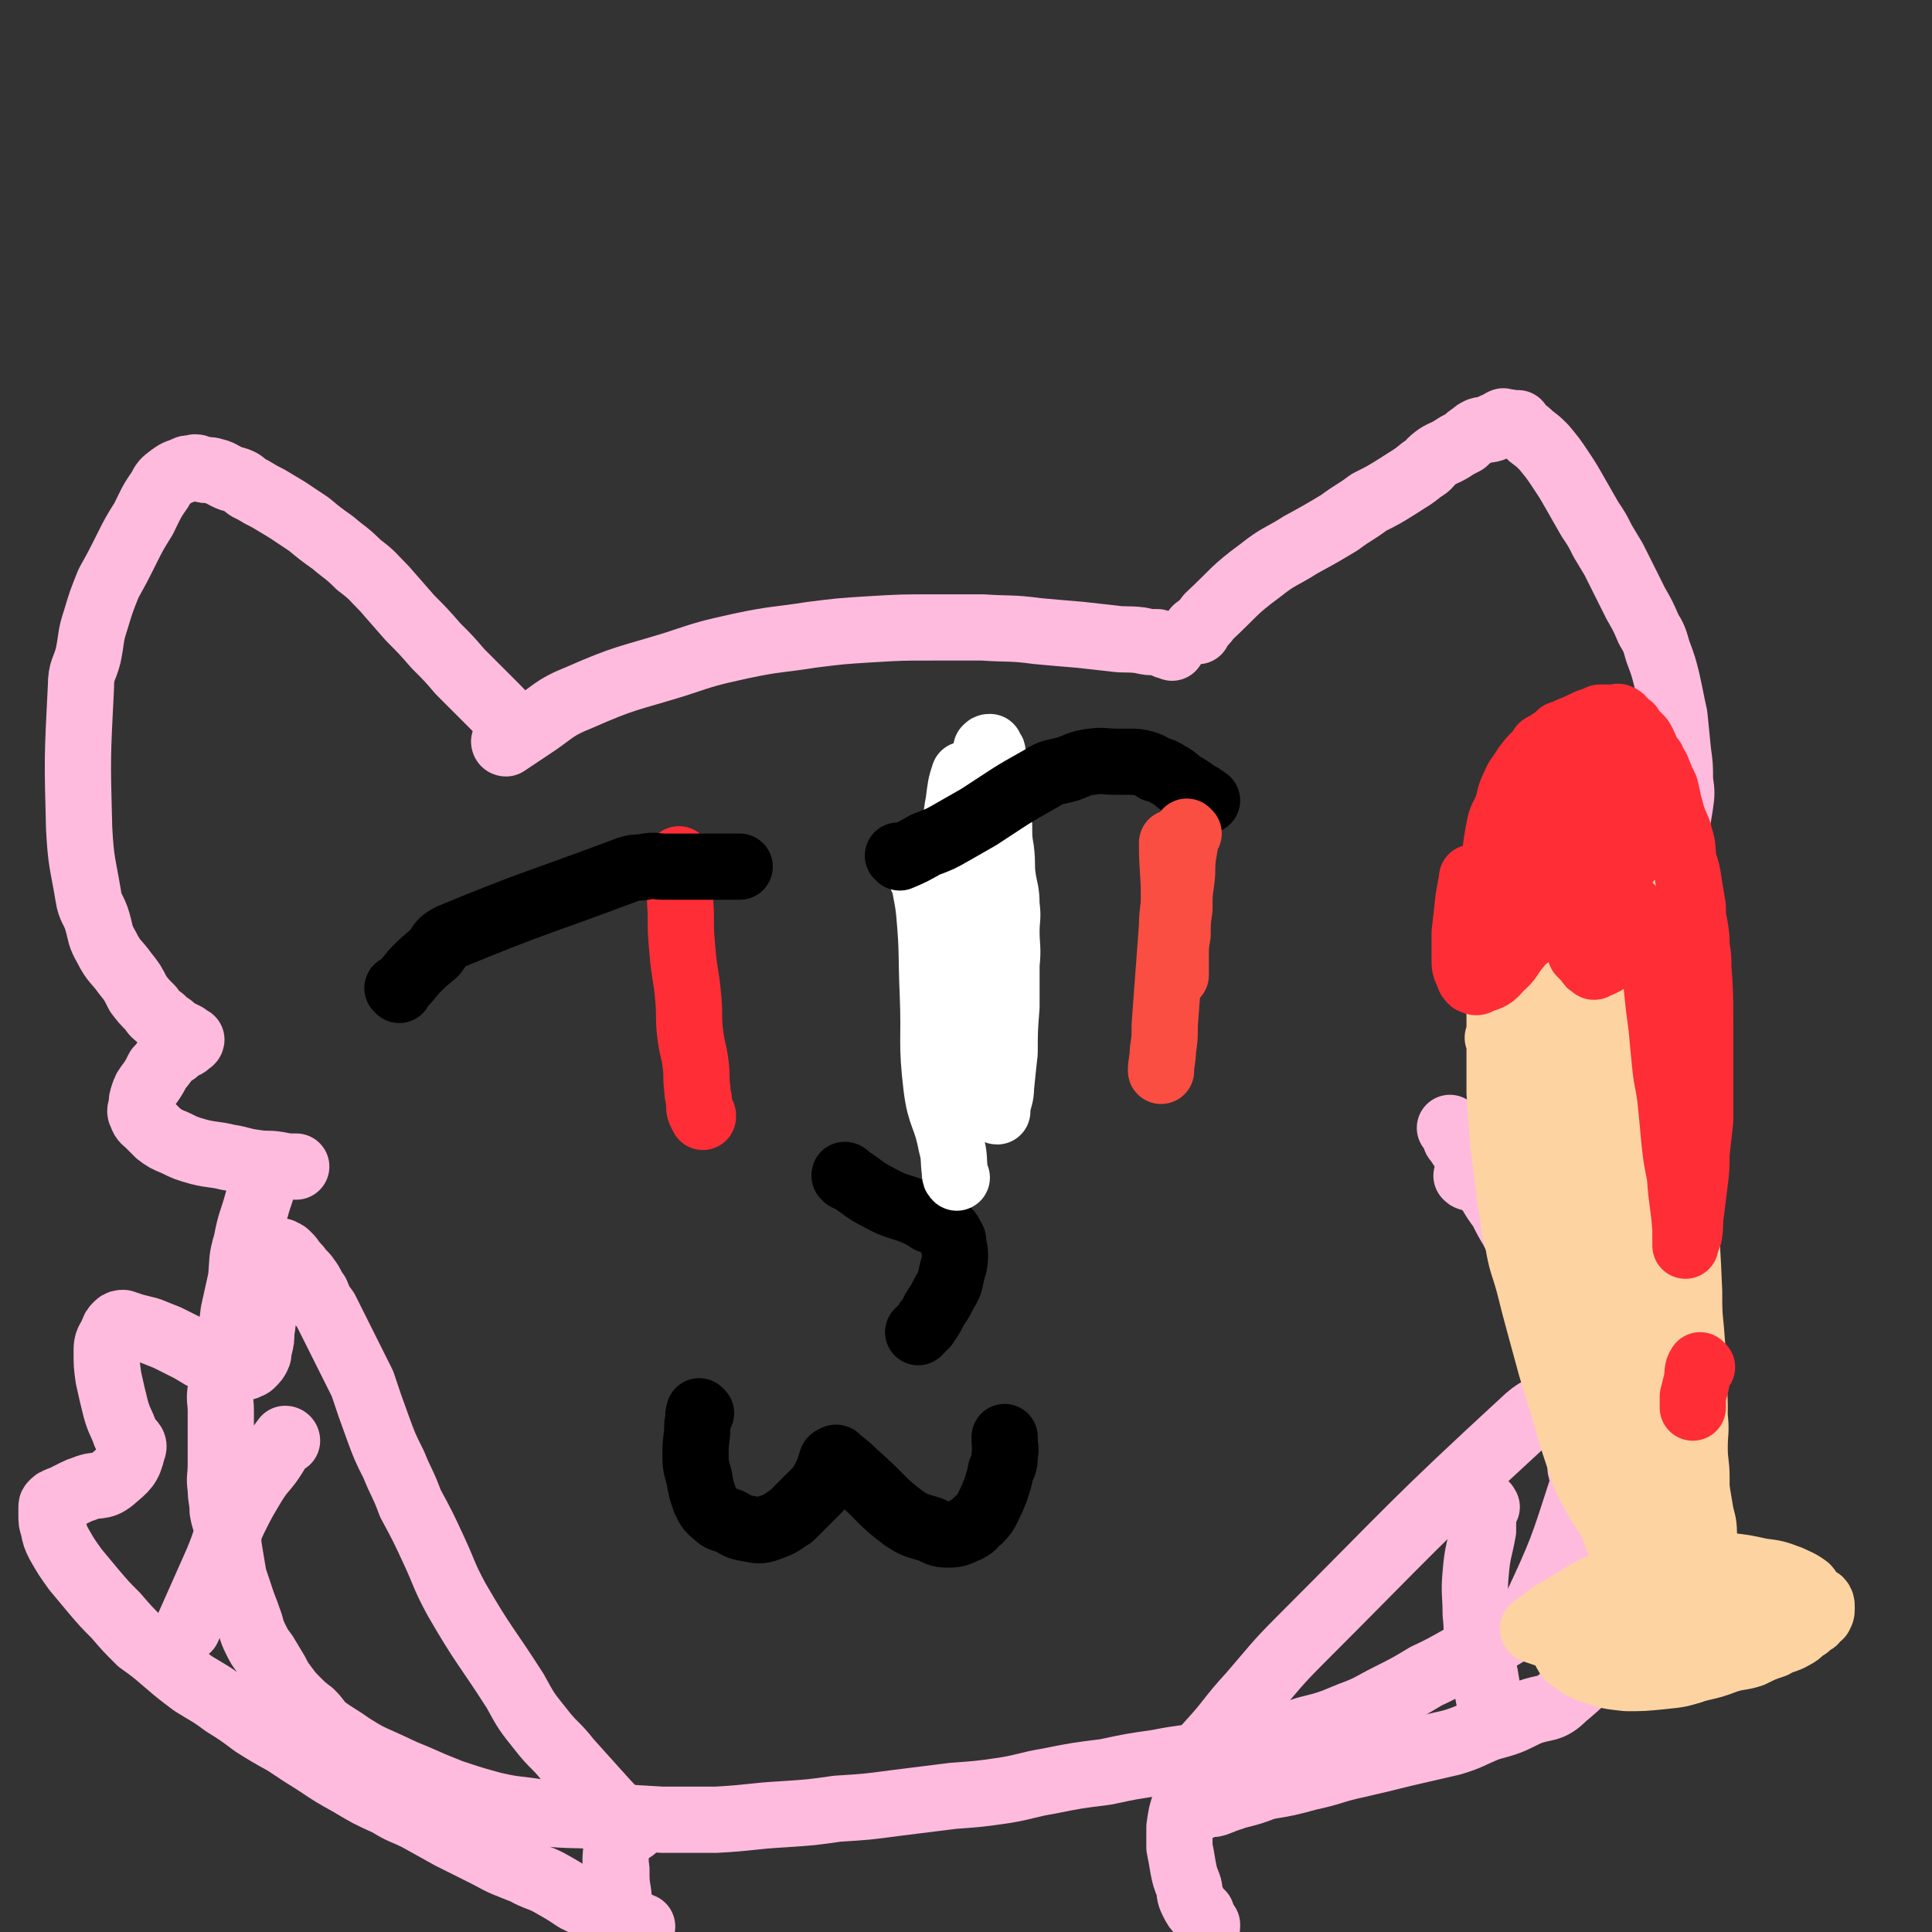
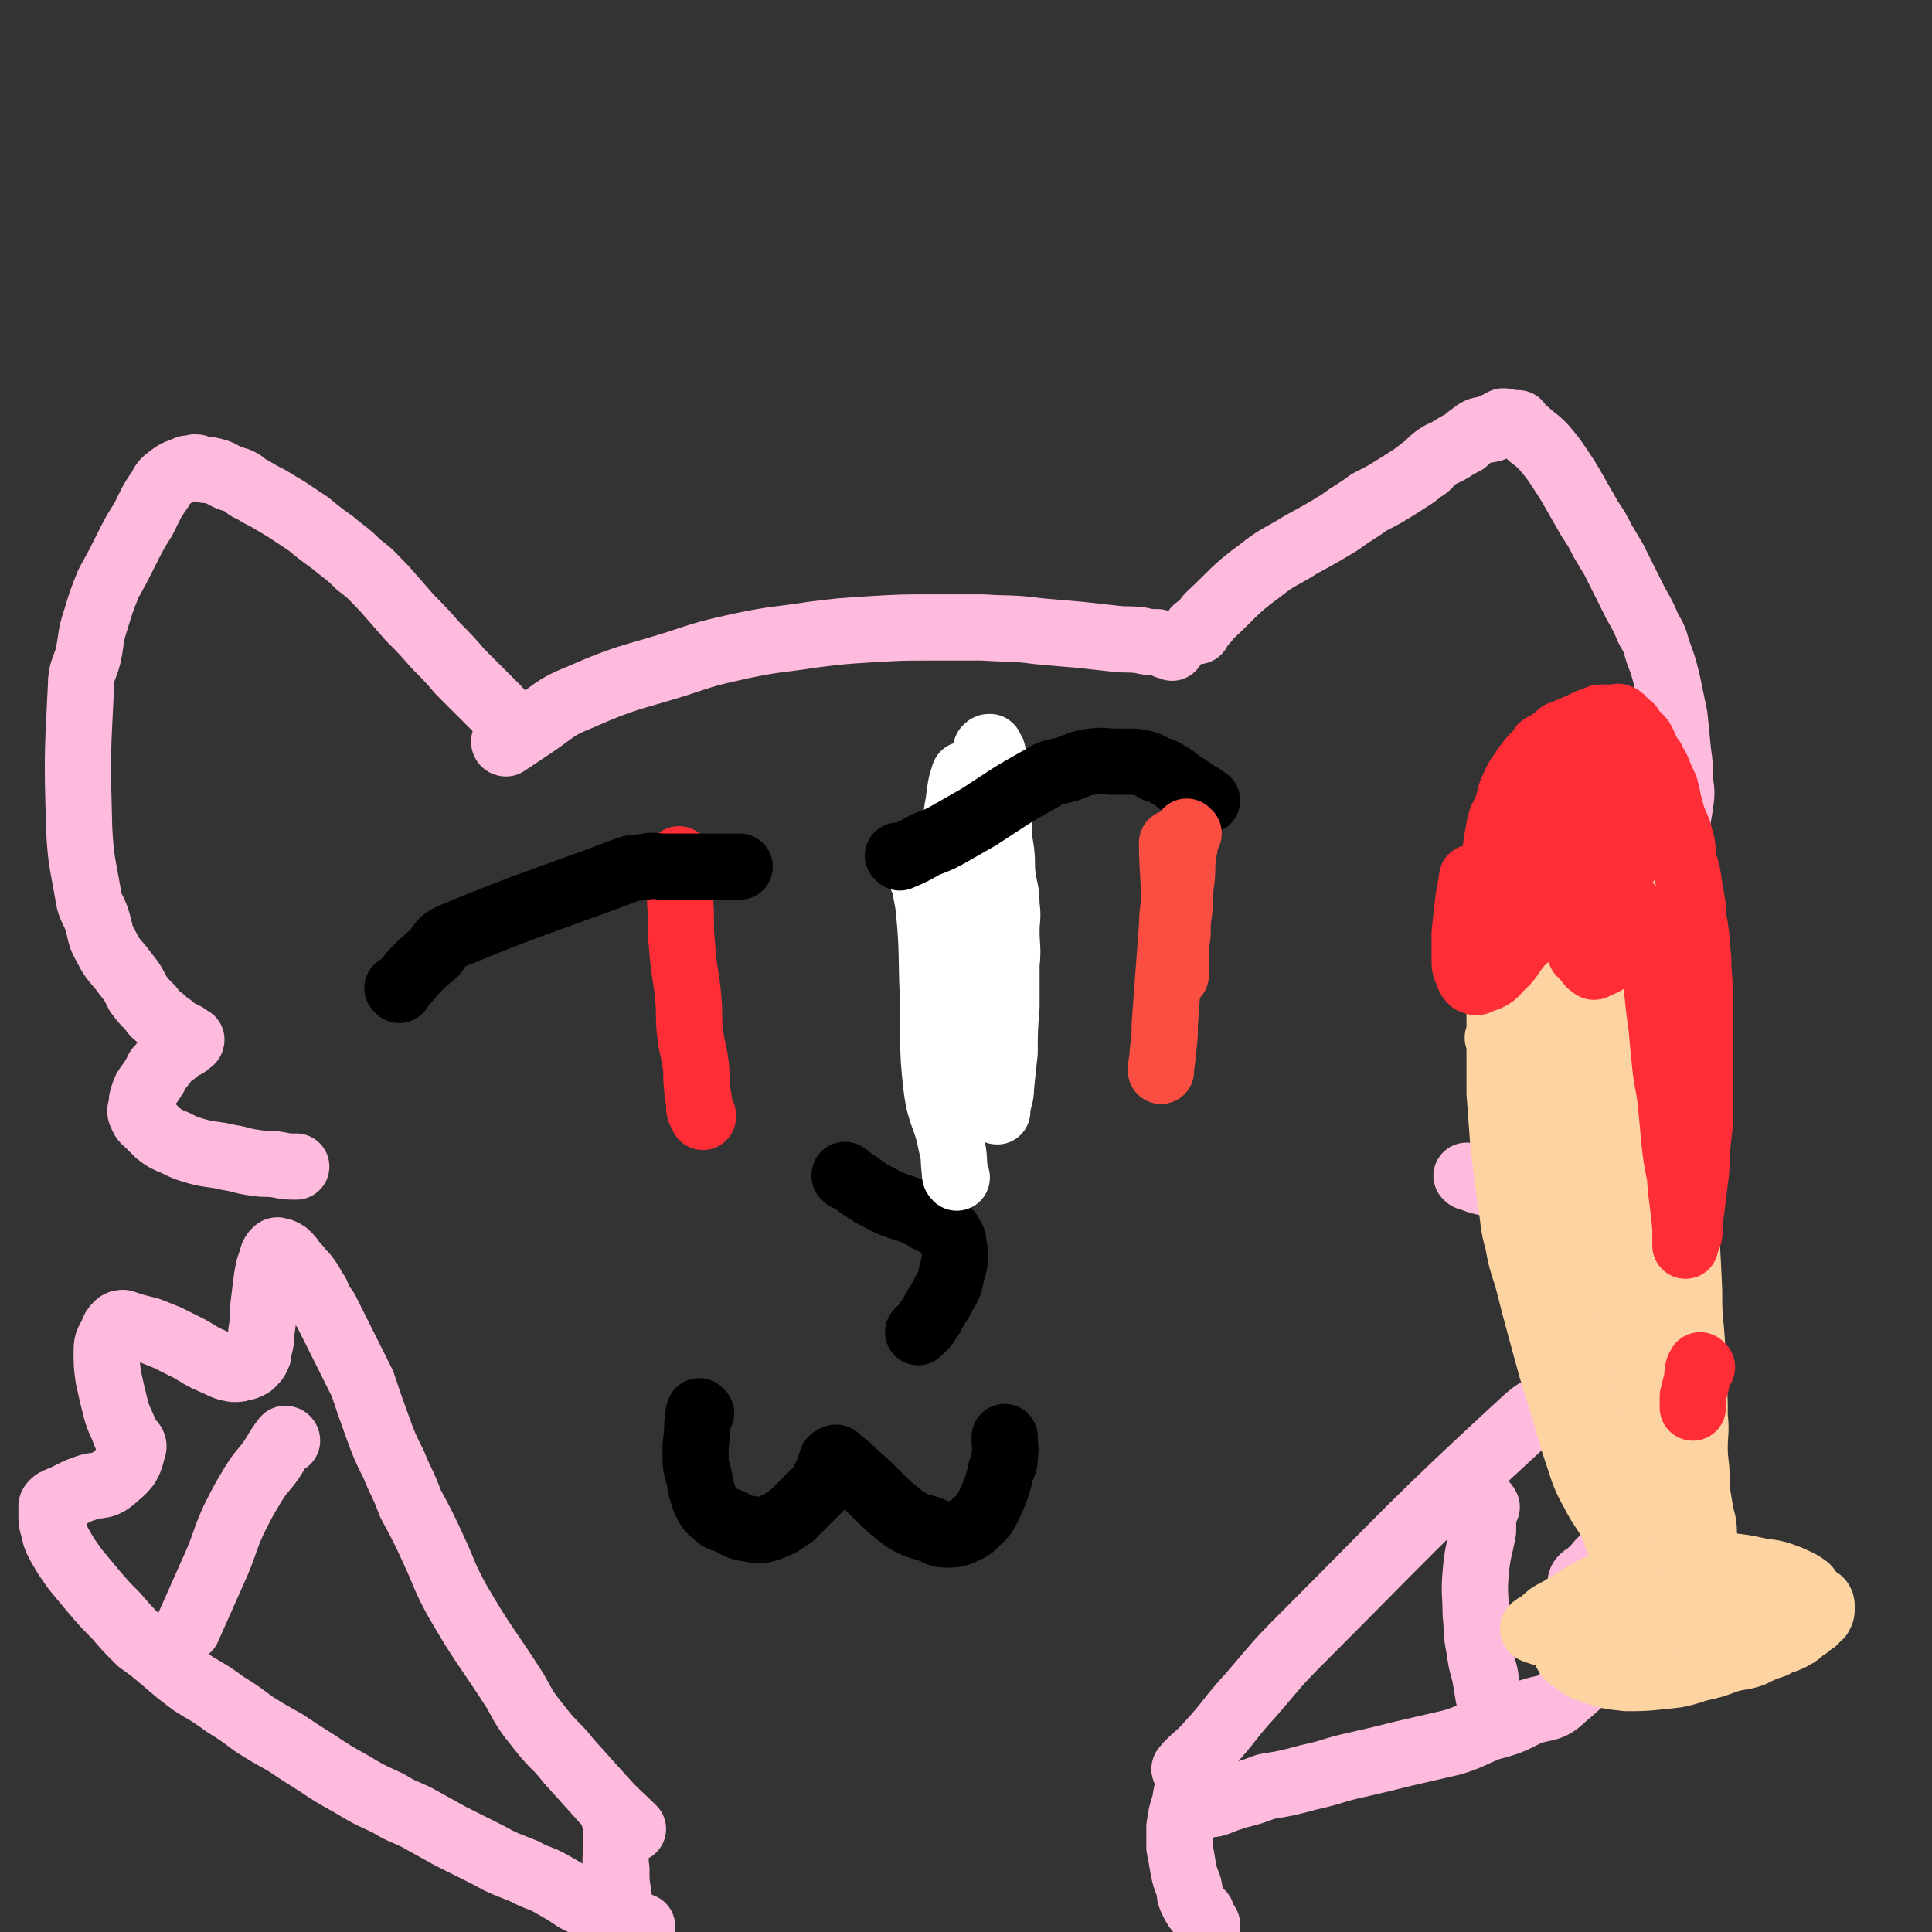
<svg xmlns="http://www.w3.org/2000/svg" viewBox="0 0 1050 1050" version="1.1">
  <rect x="0" y="0" width="1050" height="1050" fill="#333333" stroke="none" />
  <g fill="none" stroke="#FFBBDD" stroke-width="36" stroke-linecap="round" stroke-linejoin="round">
    <path d="M275,404c0,0 -1,0 -1,-1 0,0 0,1 1,1 6,-4 6,-4 12,-8 14,-9 13,-11 28,-17 25,-11 26,-10 52,-18 18,-6 18,-6 36,-10 19,-4 19,-3 38,-6 16,-2 16,-2 32,-3 17,-1 17,-1 34,-1 13,0 13,0 27,0 15,1 15,0 30,2 11,1 11,1 23,2 9,1 9,1 18,2 7,1 7,0 15,1 4,1 4,1 9,1 3,1 3,1 5,2 2,0 2,0 3,1 0,0 0,0 0,0 " />
    <path d="M281,397c0,0 -1,0 -1,-1 0,0 0,1 1,1 0,0 0,0 0,0 0,0 0,0 -1,-1 -7,-8 -7,-8 -15,-16 -7,-7 -7,-7 -15,-15 -6,-7 -6,-7 -13,-14 -7,-8 -7,-8 -14,-15 -7,-8 -7,-8 -14,-16 -7,-7 -6,-7 -14,-13 -7,-7 -7,-6 -14,-12 -7,-5 -7,-5 -13,-10 -6,-4 -6,-4 -12,-8 -5,-3 -5,-3 -10,-6 -4,-2 -4,-2 -9,-5 -3,-1 -3,-2 -6,-4 -4,-2 -4,-1 -8,-3 -4,-2 -3,-2 -7,-3 -3,-1 -3,0 -6,-1 -2,0 -2,-1 -4,-1 -3,1 -3,0 -5,1 -4,2 -4,1 -8,4 -4,3 -4,3 -6,7 -5,7 -5,8 -9,16 -5,8 -5,8 -9,16 -5,10 -5,10 -10,19 -4,10 -4,10 -7,20 -3,9 -2,9 -4,19 -2,8 -4,8 -4,17 -2,39 -2,39 -1,77 1,19 2,19 5,37 1,7 3,7 5,14 2,7 1,7 5,14 4,8 5,7 10,14 4,5 4,5 7,11 3,4 3,4 7,8 2,3 2,3 6,6 2,2 2,2 5,4 2,2 2,2 4,3 2,1 2,1 4,2 1,1 0,1 1,2 1,0 1,1 1,1 1,0 1,-1 1,-1 0,0 0,0 0,0 -1,1 -1,1 -2,2 -1,1 -1,1 -2,1 -2,1 -2,1 -4,3 -2,2 -3,1 -5,4 -2,2 -2,3 -5,6 -2,4 -2,4 -4,7 -3,4 -3,4 -4,7 -1,3 -1,3 -1,6 -1,3 -1,3 0,5 1,3 2,3 4,5 3,3 3,3 5,5 4,3 4,3 9,5 6,3 6,3 13,5 8,2 8,1 16,3 7,1 7,2 15,3 6,1 6,0 12,1 5,1 5,1 10,1 " />
    <path d="M651,343c0,-1 -1,-1 -1,-1 0,0 0,0 0,0 0,0 0,0 0,0 4,-3 4,-3 7,-7 14,-13 13,-14 28,-25 10,-8 11,-7 22,-14 11,-6 11,-6 21,-12 8,-6 8,-5 16,-11 8,-4 8,-4 16,-9 6,-4 7,-4 13,-9 4,-2 3,-3 7,-6 4,-3 4,-2 9,-5 3,-2 3,-2 7,-4 2,-2 2,-2 5,-4 1,-1 1,-1 3,-2 3,-1 4,0 7,-1 0,0 0,-1 0,-1 2,-1 2,-1 3,-1 1,-1 1,-1 3,-2 1,0 1,1 2,1 1,0 1,-1 2,0 2,0 2,0 4,0 1,1 1,2 2,3 3,2 3,2 5,4 4,3 4,3 7,6 5,6 5,6 9,12 4,6 4,6 8,13 4,7 4,7 8,14 4,6 4,6 7,12 3,5 3,5 6,10 3,6 3,6 6,12 3,6 3,6 6,12 4,7 4,7 7,14 3,5 3,5 5,12 3,8 3,8 5,16 2,9 2,10 4,19 1,10 1,10 2,20 1,7 1,7 1,15 1,7 1,7 0,14 -1,6 -1,6 -2,12 -2,6 -1,6 -3,12 -1,6 -1,6 -3,12 -4,11 -4,11 -9,22 -2,5 -2,5 -4,9 -2,5 -3,5 -5,9 -2,4 -1,4 -4,7 -8,12 -8,12 -16,23 -1,1 -1,1 -1,1 -1,1 -1,1 -2,1 0,1 0,0 -1,0 0,0 0,0 0,0 2,2 2,2 4,3 2,1 2,1 5,2 3,2 3,2 7,4 3,2 3,2 7,3 4,2 4,2 7,4 3,1 3,1 5,3 2,1 2,1 4,2 1,1 1,2 3,3 1,1 1,1 2,2 1,2 1,2 1,5 0,3 0,3 -1,6 0,4 0,5 -1,9 -1,5 -2,5 -4,11 -2,6 -2,6 -5,12 -2,5 -3,4 -6,8 -3,4 -3,4 -7,7 -2,2 -2,2 -4,4 -4,2 -4,2 -8,3 -7,2 -7,2 -14,4 -9,2 -9,2 -18,3 -9,0 -9,0 -18,0 -7,0 -7,0 -13,-1 -5,-1 -5,-1 -10,-3 -1,0 -1,0 -2,-1 " />
  </g>
  <g fill="none" stroke="#FE2D36" stroke-width="36" stroke-linecap="round" stroke-linejoin="round">
    <path d="M370,468c0,0 -1,-1 -1,-1 0,0 0,0 1,1 0,0 0,0 0,0 0,14 -1,14 0,28 0,11 0,11 1,22 1,12 2,12 3,24 1,10 0,10 1,19 1,9 2,9 3,17 1,7 0,7 1,14 0,4 1,4 1,9 0,2 0,2 1,4 0,0 0,0 1,1 0,1 0,1 0,1 " />
    <path d="M525,425c0,0 -1,-1 -1,-1 -1,14 -1,15 -1,29 -1,12 -1,12 0,23 0,11 0,11 0,22 1,11 1,11 2,23 0,12 0,12 1,24 0,8 0,8 1,16 1,6 1,6 2,12 0,1 0,1 0,2 " />
  </g>
  <g fill="none" stroke="#000000" stroke-width="36" stroke-linecap="round" stroke-linejoin="round">
    <path d="M381,768c0,0 -1,-1 -1,-1 -1,3 0,4 -1,7 0,8 -1,8 -1,15 0,7 0,7 2,14 1,6 1,6 3,12 2,4 2,5 6,8 3,3 3,2 8,4 5,3 5,3 11,4 5,1 6,1 11,-1 6,-2 6,-3 11,-6 4,-4 4,-4 8,-8 4,-4 4,-4 7,-7 2,-3 2,-3 4,-7 1,-2 1,-2 2,-5 1,-1 0,-1 1,-3 0,-1 1,-1 1,-1 1,-1 2,-1 2,0 7,5 7,6 14,12 11,10 10,11 22,20 6,4 7,4 14,6 5,2 5,3 10,3 6,0 6,-1 11,-3 4,-2 3,-3 6,-5 3,-3 3,-3 5,-7 2,-4 2,-4 4,-9 2,-6 2,-6 3,-11 2,-4 2,-4 2,-8 1,-4 0,-4 0,-9 0,-1 0,-1 0,-1 " />
    <path d="M460,640c0,-1 -1,-1 -1,-1 0,-1 0,0 1,0 0,0 0,0 0,0 0,0 -1,-1 -1,0 9,5 9,7 19,12 9,5 10,4 20,8 4,2 4,2 7,4 3,1 3,1 5,2 2,1 2,1 4,3 1,1 0,1 1,2 1,0 1,0 1,1 1,1 1,1 2,3 0,4 1,4 1,8 0,6 -1,6 -2,11 -1,5 -1,5 -4,10 -2,4 -2,4 -4,7 -2,3 -2,4 -4,7 -1,1 -1,1 -2,3 -1,1 -1,1 -2,2 -1,1 -1,1 -2,2 0,0 0,0 0,0 " />
  </g>
  <g fill="none" stroke="#FFBBDD" stroke-width="36" stroke-linecap="round" stroke-linejoin="round">
-     <path d="M146,635c0,-1 0,-1 -1,-1 0,0 1,0 1,0 -3,10 -3,10 -6,19 -3,11 -4,11 -6,22 -3,10 -2,10 -3,20 -2,9 -2,9 -4,18 -1,8 -1,8 -2,16 -1,7 -2,7 -3,13 -1,7 -2,7 -2,13 -1,6 0,6 0,12 0,7 0,7 0,14 0,7 0,7 0,15 0,7 -1,7 0,13 0,6 1,6 1,12 1,6 2,6 3,12 0,6 0,6 1,12 1,6 1,6 2,12 2,6 2,6 4,12 2,6 2,5 4,11 2,5 1,5 4,11 2,4 2,4 5,8 3,5 3,5 6,10 2,4 2,4 5,8 3,4 3,4 6,7 4,4 4,4 8,7 4,4 3,4 7,8 7,5 8,5 15,10 8,5 8,5 17,9 9,4 8,4 18,8 9,4 9,4 19,8 12,4 12,4 23,7 13,3 13,2 25,4 16,2 17,1 33,2 17,1 17,1 34,2 15,0 15,0 29,0 19,-1 19,-2 37,-3 15,-1 15,-1 29,-3 16,-1 16,-1 31,-3 16,-2 16,-2 32,-4 14,-1 14,-1 28,-3 12,-2 12,-3 24,-5 15,-3 15,-3 31,-5 14,-3 14,-3 28,-5 15,-3 15,-2 30,-5 10,-2 10,-2 20,-5 16,-4 16,-3 31,-8 12,-3 12,-3 24,-8 11,-4 11,-5 21,-10 10,-5 10,-5 20,-11 13,-6 13,-7 25,-13 7,-4 7,-3 13,-7 7,-4 7,-4 13,-9 4,-3 6,-2 8,-7 15,-32 15,-33 26,-67 2,-4 0,-5 -1,-10 0,-5 0,-5 -1,-11 -1,-6 -1,-6 -2,-12 -2,-9 -2,-9 -4,-19 -2,-9 -2,-9 -4,-17 -1,-7 -1,-7 -3,-13 -1,-6 -1,-6 -2,-11 -2,-5 -2,-5 -4,-10 -3,-6 -3,-6 -5,-13 -3,-6 -3,-6 -6,-12 -3,-6 -3,-6 -6,-12 -3,-5 -3,-5 -6,-11 -3,-4 -3,-4 -6,-9 -3,-4 -3,-4 -6,-8 -2,-4 -2,-4 -5,-8 -2,-3 -1,-3 -3,-6 -2,-3 -2,-3 -4,-6 -1,-1 -1,-1 -1,-2 -1,-2 -1,-2 -2,-4 -1,-1 -1,-1 -1,-1 " />
    <path d="M335,990c0,0 -1,-1 -1,-1 0,0 1,0 1,1 0,6 0,6 0,12 0,7 -1,7 0,14 0,7 0,7 1,13 1,10 1,10 3,19 0,3 0,4 1,6 1,3 2,3 4,5 " />
    <path d="M648,965c0,0 -1,0 -1,-1 0,0 0,1 0,1 -1,7 -2,7 -3,15 -2,6 -2,6 -3,13 0,5 0,6 0,11 1,5 1,5 2,11 1,5 1,5 3,10 1,4 0,4 2,8 2,4 2,4 5,7 1,3 1,3 3,6 0,0 0,0 0,1 " />
    <path d="M344,994c0,0 -1,-1 -1,-1 0,0 1,1 1,1 -8,-8 -9,-8 -17,-17 -9,-10 -9,-10 -18,-20 -7,-9 -8,-8 -15,-17 -8,-10 -8,-10 -14,-21 -16,-25 -17,-24 -32,-50 -7,-13 -6,-13 -12,-26 -6,-13 -6,-13 -13,-26 -4,-11 -5,-11 -9,-21 -5,-10 -5,-10 -9,-21 -4,-11 -4,-11 -8,-23 -4,-8 -4,-8 -8,-16 -3,-6 -3,-6 -6,-12 -3,-6 -3,-6 -6,-12 -3,-4 -3,-4 -5,-9 -3,-4 -2,-4 -5,-8 -2,-3 -3,-3 -5,-6 -2,-1 -1,-2 -3,-3 -1,-2 -1,-2 -2,-3 -1,-1 -1,-1 -1,-1 -1,-1 -1,-1 -2,-1 -1,-1 -1,-1 -2,-1 -1,0 -1,-1 -2,0 -1,1 -2,2 -2,4 -2,5 -2,5 -3,11 -1,8 -1,8 -2,16 0,7 0,7 -1,13 0,4 0,4 -1,8 -1,3 0,3 -1,5 -1,2 -1,2 -3,4 -1,1 -1,1 -2,1 -1,1 -1,1 -3,1 -2,1 -2,1 -5,1 -6,-1 -6,-2 -11,-4 -7,-3 -6,-3 -13,-7 -6,-3 -6,-3 -12,-6 -5,-2 -5,-2 -10,-4 -4,-1 -4,-1 -8,-2 -3,-1 -3,-1 -6,-2 -1,0 -2,0 -3,1 -2,2 -2,2 -3,5 -2,4 -3,4 -3,9 0,8 0,8 1,15 2,9 2,9 4,17 2,7 3,7 5,13 2,5 6,5 4,9 -2,9 -4,10 -11,16 -6,5 -8,2 -15,5 -3,1 -3,1 -5,2 -2,1 -2,1 -4,2 -2,1 -2,1 -4,2 -1,0 -1,0 -2,1 -1,0 -1,0 -2,1 -1,1 -1,1 -1,2 0,2 0,2 0,4 0,4 0,4 1,7 1,5 1,5 3,9 4,7 4,7 9,14 5,6 5,6 10,12 6,7 6,7 12,13 6,7 6,7 13,14 7,5 7,5 14,11 7,6 7,6 15,12 8,5 9,5 17,11 8,5 8,5 16,11 8,5 8,5 17,10 9,6 9,6 17,11 9,6 9,6 18,11 10,6 10,6 21,11 8,5 8,4 16,8 9,5 9,5 18,10 10,5 10,5 20,10 9,5 10,5 20,9 7,4 8,3 15,7 7,4 7,4 13,8 6,3 6,3 13,6 5,3 5,3 10,5 4,2 5,2 9,3 2,1 2,0 4,1 " />
    <path d="M156,783c0,0 0,-1 -1,-1 0,0 1,0 1,1 0,0 0,0 0,0 0,0 0,-1 -1,-1 -3,4 -3,4 -6,9 -5,8 -6,7 -11,15 -6,10 -6,10 -11,20 -5,11 -4,11 -9,23 -8,18 -8,18 -16,36 " />
    <path d="M645,962c0,0 -1,0 -1,-1 0,0 0,1 0,1 0,0 0,0 0,0 1,0 -1,0 0,-1 5,-6 7,-6 13,-13 12,-13 11,-14 23,-27 13,-15 13,-16 27,-30 61,-61 60,-62 123,-120 8,-7 10,-5 19,-11 5,-3 5,-3 10,-6 6,-3 6,-2 12,-5 5,-2 5,-1 11,-3 4,-2 4,-2 8,-4 1,0 1,-1 2,-1 2,-1 2,-1 4,-1 1,-1 1,-1 3,-1 0,-1 0,0 1,0 0,0 1,0 1,0 0,0 -1,0 -2,1 -3,4 -2,4 -5,9 -4,7 -4,7 -9,14 -5,7 -5,6 -10,13 -3,5 -3,6 -6,11 -2,3 -2,3 -4,6 -1,2 -2,2 -3,4 0,0 0,1 0,2 0,1 0,1 1,2 2,2 2,2 4,2 6,3 6,2 11,4 6,2 6,2 11,4 4,1 4,0 7,1 3,1 3,1 5,1 1,1 1,1 2,2 1,0 1,0 1,1 1,0 1,0 0,1 -3,4 -3,4 -6,8 -4,4 -5,4 -9,7 -4,4 -4,4 -8,8 -5,3 -5,3 -9,7 -3,2 -3,3 -5,5 -2,2 -2,2 -4,4 -2,1 -2,1 -3,2 -1,1 -1,2 -1,3 0,2 -1,2 0,4 2,3 2,3 4,5 2,2 3,2 5,4 3,3 3,3 6,5 2,2 2,1 5,3 1,2 4,2 2,3 -13,19 -13,22 -31,37 -8,8 -10,5 -20,9 -10,5 -10,5 -21,8 -10,4 -10,5 -20,8 -13,3 -13,3 -26,6 -12,3 -12,3 -25,6 -14,3 -13,4 -27,7 -11,3 -11,3 -23,5 -8,3 -8,3 -16,5 -6,2 -6,2 -11,4 -3,1 -3,0 -6,1 -2,1 -2,1 -3,1 0,0 0,0 0,0 " />
    <path d="M808,819c0,0 -1,-2 -1,-1 -1,6 -1,7 -1,14 -2,11 -3,11 -4,23 -1,11 0,11 0,22 1,9 0,9 2,19 1,7 1,7 3,14 1,6 1,6 2,12 1,4 1,4 1,8 " />
  </g>
  <g fill="none" stroke="#FED3A2" stroke-width="36" stroke-linecap="round" stroke-linejoin="round">
    <path d="M931,859c-1,0 -1,-1 -1,-1 -5,0 -5,0 -11,0 -9,0 -9,0 -19,0 -9,1 -9,0 -18,1 -7,2 -7,2 -14,4 -6,3 -6,3 -12,7 -5,3 -5,3 -10,6 -4,2 -4,2 -7,5 -2,2 -8,4 -5,5 35,12 41,13 81,22 5,1 5,-1 11,-3 3,-1 3,-1 7,-2 2,-1 2,-1 3,-1 1,-1 1,-1 2,-1 0,-1 0,-1 0,-2 0,0 0,-1 -1,-1 -3,-1 -3,-1 -6,-1 -20,-1 -20,-2 -40,-2 -7,0 -7,0 -14,1 -5,0 -5,1 -10,1 -2,0 -2,0 -4,0 -2,0 -3,0 -3,0 -1,0 0,1 1,1 5,1 5,1 10,1 11,1 11,2 22,3 13,0 13,0 26,-2 10,-2 10,-3 19,-5 8,-2 8,-1 16,-3 4,-2 4,-2 8,-3 " />
    <path d="M886,871c-1,0 -2,-1 -1,-1 23,3 24,4 48,7 10,1 10,0 21,0 6,0 6,0 12,-1 5,-1 5,-1 9,-3 2,0 2,-1 4,-2 1,-1 1,-1 3,-2 0,-1 1,-1 1,-2 0,0 0,0 0,-1 0,-1 0,-2 -1,-3 -4,-3 -5,-3 -9,-5 -8,-3 -8,-3 -16,-4 -9,-2 -9,-2 -18,-3 -9,-1 -9,-1 -18,-1 -9,0 -9,-1 -17,0 -10,2 -10,2 -18,5 -6,2 -6,2 -11,5 -5,3 -5,4 -10,8 -4,3 -5,3 -8,7 -3,4 -3,4 -5,8 -1,4 -1,4 -2,8 0,3 0,4 1,7 1,2 2,3 4,4 5,4 5,4 11,6 8,3 9,3 18,4 9,0 9,0 19,-1 10,-1 10,-1 19,-4 9,-2 9,-2 17,-5 7,-2 7,-1 13,-3 6,-3 6,-3 12,-5 5,-3 6,-2 11,-5 4,-2 3,-3 7,-5 2,-2 2,-2 4,-3 1,-2 1,-2 3,-3 0,-1 1,-1 1,-3 0,-1 0,-1 0,-2 0,-1 0,-2 -1,-3 -14,-4 -14,-5 -29,-6 -13,-2 -14,-1 -27,0 -16,2 -16,3 -32,5 -11,2 -11,1 -21,4 -6,1 -6,2 -11,4 " />
    <path d="M898,883c-1,0 -1,-1 -1,-1 0,0 0,1 0,0 -13,-35 -15,-36 -27,-72 -2,-7 -1,-7 -2,-14 -2,-8 -2,-8 -3,-15 -2,-11 -2,-11 -3,-21 -1,-9 -1,-9 -2,-18 0,-7 -1,-7 -1,-15 0,-6 0,-6 0,-13 0,-5 0,-5 0,-10 0,-6 0,-6 0,-11 0,-5 0,-5 0,-9 0,-3 0,-3 0,-6 0,-3 0,-3 0,-5 0,-1 0,-1 0,-2 0,-1 0,-1 0,-2 0,-1 0,-1 0,-1 0,-1 0,-1 0,-1 0,-1 1,-1 1,-1 2,0 2,1 4,1 3,2 3,2 6,4 3,2 3,2 5,5 4,4 5,4 8,9 3,6 3,6 5,12 3,8 3,9 6,17 2,7 3,7 5,15 3,7 3,7 5,14 2,7 2,8 4,15 2,7 2,7 4,14 4,13 4,13 8,27 1,5 1,5 2,10 1,6 1,6 2,12 1,6 2,6 2,12 1,14 1,14 1,28 0,1 0,1 0,1 " />
    <path d="M870,722c0,0 -1,-1 -1,-1 0,0 0,0 0,1 4,19 4,19 8,38 2,13 2,13 5,26 3,12 4,12 7,25 3,9 3,9 6,18 2,6 3,6 5,12 2,6 2,6 4,12 1,3 1,3 2,7 " />
    <path d="M881,834c0,0 -1,-1 -1,-1 0,0 0,0 0,0 0,0 0,0 0,0 1,1 0,0 0,0 0,0 0,0 0,0 0,0 0,0 0,0 -2,-3 -2,-3 -5,-7 -4,-7 -5,-7 -9,-15 -5,-9 -5,-10 -8,-19 -4,-12 -4,-12 -7,-23 -4,-13 -4,-13 -8,-26 -3,-11 -3,-11 -6,-22 -3,-11 -3,-11 -6,-23 -3,-11 -4,-11 -6,-23 -3,-10 -2,-11 -4,-22 -2,-16 -2,-16 -4,-32 -1,-14 -1,-14 -2,-27 0,-13 0,-13 0,-26 0,-13 0,-13 0,-26 1,-11 1,-11 2,-22 0,-7 1,-7 2,-13 1,-6 1,-6 2,-13 1,-7 1,-7 2,-14 2,-7 2,-7 4,-14 2,-6 1,-6 3,-11 7,-17 7,-17 14,-34 0,-2 0,-2 1,-4 1,-1 1,-1 1,-2 1,-1 1,-2 1,-3 1,0 1,0 2,-1 0,0 -1,-1 0,-1 1,0 1,0 2,0 2,0 2,0 4,1 3,2 3,1 6,4 4,4 4,4 7,9 4,5 4,5 8,11 4,6 4,7 7,13 4,7 5,7 8,15 2,7 2,7 4,15 3,11 3,10 6,22 2,10 2,10 4,20 2,11 2,11 4,22 1,12 1,12 2,25 1,10 0,10 1,21 0,11 1,11 1,21 1,12 1,12 1,24 1,11 1,11 1,23 2,23 2,23 3,46 0,11 0,11 1,21 1,13 1,13 1,25 1,11 1,11 1,22 1,8 0,8 0,17 0,8 1,8 1,16 0,6 0,6 0,13 0,6 1,6 1,11 1,5 0,5 0,10 0,3 0,3 0,6 0,3 0,3 0,7 0,2 0,2 0,5 0,2 0,2 0,5 0,0 0,0 0,1 0,1 0,1 0,2 0,1 0,1 0,1 0,0 0,1 0,1 0,0 0,-1 0,-1 0,-1 0,-1 -1,-2 -1,-8 -1,-8 -3,-15 -3,-16 -3,-16 -6,-32 -3,-10 -3,-10 -6,-21 -4,-12 -3,-12 -7,-24 -3,-13 -3,-13 -6,-25 -4,-13 -5,-13 -9,-26 -5,-15 -5,-15 -9,-31 -3,-14 -3,-14 -6,-29 -4,-15 -5,-15 -8,-30 -2,-15 -2,-15 -4,-30 -4,-25 -6,-25 -9,-50 -1,-15 1,-15 1,-30 0,-11 0,-11 0,-22 0,-10 1,-10 1,-20 1,-11 0,-11 0,-21 0,-6 0,-6 0,-11 0,-9 0,-9 0,-18 0,-1 0,-1 0,-1 0,0 0,0 0,0 1,5 2,5 3,11 1,10 2,10 3,19 2,18 2,18 4,35 1,16 1,16 2,31 1,17 1,17 2,34 1,17 1,17 3,33 1,16 1,16 2,32 1,15 1,15 3,30 1,13 1,13 4,26 1,10 1,10 3,20 2,6 2,6 4,12 1,4 1,4 2,8 1,1 1,1 2,3 0,0 0,0 1,0 0,0 0,1 0,1 1,-2 1,-2 1,-4 3,-14 4,-14 6,-28 3,-18 2,-18 4,-37 1,-22 1,-22 1,-45 0,-15 1,-15 0,-30 0,-14 0,-14 -2,-28 -1,-10 -2,-10 -4,-20 -1,-7 -1,-7 -3,-14 -2,-6 -3,-6 -6,-11 -2,-5 -2,-5 -4,-9 -1,-3 -1,-3 -3,-6 -2,-3 -2,-3 -4,-5 -1,-1 -1,-1 -2,-3 -1,0 -1,0 -2,-1 0,-1 0,-1 -1,-1 -1,-1 -1,-1 -2,-2 -1,0 -1,0 -1,1 -3,5 -3,5 -5,11 -3,13 -3,13 -5,27 -4,21 -3,21 -6,43 -2,22 -3,22 -4,45 -2,20 -1,20 -1,40 -1,17 -1,17 -1,34 0,12 0,12 0,25 0,8 1,8 1,17 1,5 0,5 0,11 0,1 1,1 1,2 0,1 0,1 0,3 0,0 0,0 0,1 0,0 0,0 0,0 0,-1 0,-1 0,-2 0,-6 1,-6 0,-12 0,-12 0,-12 -2,-24 -2,-14 -3,-14 -6,-29 -2,-12 -2,-12 -5,-25 -2,-13 -2,-13 -6,-27 -2,-9 -2,-9 -4,-18 -2,-8 -2,-8 -4,-15 -1,-5 -1,-6 -2,-11 -1,-4 -2,-4 -3,-7 0,-1 0,-1 -1,-3 " />
  </g>
  <g fill="none" stroke="#FE2D36" stroke-width="36" stroke-linecap="round" stroke-linejoin="round">
    <path d="M801,478c0,0 -1,-1 -1,-1 0,0 0,0 0,1 -1,5 -1,5 -2,11 -1,9 -1,9 -2,18 0,7 0,7 0,14 0,4 0,5 2,8 0,2 1,3 2,4 2,1 3,1 4,0 6,-2 7,-2 11,-7 6,-5 5,-6 10,-12 4,-5 5,-4 9,-9 1,-2 1,-2 2,-4 2,-2 2,-2 4,-4 1,-1 1,-2 2,-3 2,0 3,-1 4,1 2,2 2,3 3,6 3,4 3,4 5,8 3,4 3,4 5,9 2,2 2,2 4,4 1,2 1,2 2,2 1,1 1,2 2,1 5,-2 5,-2 9,-5 6,-4 6,-4 11,-8 2,-2 2,-2 4,-5 1,-1 1,-1 2,-3 1,-1 2,-4 2,-2 2,4 2,7 3,14 3,21 2,21 5,42 1,11 1,11 2,21 1,10 2,10 3,20 1,10 1,10 2,21 1,9 1,9 3,19 1,15 2,15 3,29 0,2 0,2 0,4 0,1 0,1 0,3 0,0 0,0 0,1 0,1 0,1 0,1 0,0 0,0 0,0 0,-1 0,-1 0,-1 1,-3 1,-2 2,-5 1,-6 0,-6 1,-12 1,-8 1,-8 2,-16 1,-8 1,-8 1,-16 1,-9 1,-9 2,-18 0,-7 0,-7 0,-14 0,-6 0,-6 0,-13 0,-7 0,-7 0,-14 0,-6 0,-6 0,-13 0,-15 0,-15 -1,-29 0,-6 0,-6 -1,-12 0,-5 0,-5 -1,-11 -1,-5 -1,-5 -1,-10 -1,-6 -1,-6 -2,-12 -1,-7 -1,-7 -3,-13 -1,-7 0,-7 -2,-13 -1,-5 -2,-5 -4,-11 -1,-3 -1,-4 -2,-7 -1,-5 -1,-5 -2,-9 -2,-4 -2,-4 -4,-9 -1,-3 -2,-3 -3,-6 -2,-2 -1,-2 -3,-4 -1,-3 -1,-3 -2,-5 -1,-2 -1,-2 -2,-3 -2,-2 -2,-2 -3,-3 -1,-1 -1,-1 -2,-3 -1,0 -1,0 -1,0 -1,-1 -1,-1 -2,-2 0,0 0,0 -1,-1 0,-1 0,-1 -1,-1 -1,-1 0,-1 -1,-1 -1,-1 -1,0 -1,0 -1,0 -1,0 -2,0 -1,0 -1,0 -2,0 -1,0 -1,0 -2,0 -1,0 -1,0 -3,0 -1,0 -1,0 -2,1 -1,0 -1,0 -3,1 -1,0 -1,0 -3,1 -4,2 -4,2 -9,4 -2,1 -2,1 -5,2 -2,2 -2,2 -5,4 -2,2 -2,1 -5,3 -1,2 -1,2 -3,4 -3,3 -3,3 -6,7 -3,5 -4,5 -6,10 -3,6 -2,6 -4,12 -2,5 -3,5 -4,10 -3,15 -2,16 -4,31 0,1 1,1 1,1 2,-1 2,0 4,-2 3,-2 3,-2 5,-5 6,-9 6,-9 12,-18 5,-9 5,-9 10,-18 4,-7 4,-7 8,-13 2,-4 2,-4 5,-8 0,-2 0,-2 1,-4 1,-1 1,-1 1,-3 0,0 0,0 0,-1 0,-1 0,-1 0,-1 0,0 0,0 0,0 -1,9 -1,9 -3,19 -1,10 -2,10 -3,19 -1,7 -1,7 -2,15 0,4 -1,4 -1,9 0,3 0,3 0,5 0,1 0,1 0,2 0,1 0,2 1,2 1,0 2,-1 3,-2 3,-4 3,-4 6,-9 8,-10 8,-10 16,-21 4,-6 4,-6 8,-13 3,-5 3,-5 5,-9 1,-3 1,-3 1,-6 1,-2 1,-2 2,-4 0,0 -1,0 -1,-1 0,0 0,0 0,-1 0,0 0,0 0,0 -1,3 -1,3 -1,5 -2,7 -2,7 -3,14 -1,8 0,8 -1,16 0,5 0,5 -1,11 0,3 0,3 0,6 0,1 0,2 0,3 0,1 0,1 -1,1 0,1 0,1 -1,1 0,0 0,0 0,0 -1,0 -1,0 -1,0 -1,-1 -1,-1 -1,-2 -1,0 -1,-1 -2,-1 -1,-1 -1,-1 -2,-1 -1,-1 -1,-2 -1,-2 0,8 0,10 2,18 1,3 2,3 4,5 1,2 1,2 3,4 1,1 1,1 2,2 1,1 1,1 1,2 " />
    <path d="M925,743c-1,0 -1,-1 -1,-1 0,0 0,0 0,1 0,0 0,0 0,0 0,0 0,-1 0,-1 -2,3 -1,4 -2,9 -1,4 -1,4 -2,8 0,2 0,2 0,3 0,2 0,2 0,3 0,0 0,0 0,0 " />
  </g>
  <g fill="none" stroke="#000000" stroke-width="36" stroke-linecap="round" stroke-linejoin="round">
    <path d="M217,538c0,0 -1,-1 -1,-1 0,0 1,0 1,0 0,0 0,0 0,0 4,-4 4,-4 8,-9 5,-5 5,-5 11,-10 4,-5 3,-6 9,-9 46,-19 47,-18 95,-36 5,-2 5,-1 11,-2 5,-1 5,0 10,0 5,0 5,0 11,0 4,0 4,0 9,0 3,0 3,0 6,0 2,0 2,0 4,0 3,0 3,0 5,0 1,0 1,0 2,0 2,0 2,0 3,0 0,0 0,0 1,0 " />
  </g>
  <g fill="none" stroke="#FFFFFF" stroke-width="36" stroke-linecap="round" stroke-linejoin="round">
    <path d="M525,422c0,0 -1,0 -1,-1 0,0 0,1 1,1 0,0 0,0 0,0 0,0 -1,-1 -1,-1 -2,6 -2,7 -3,15 -2,10 -1,10 -1,21 -1,11 -1,11 0,22 0,11 0,11 1,22 1,10 1,10 2,20 2,9 1,9 3,19 1,9 0,9 2,18 3,13 3,13 6,26 1,5 1,5 2,10 1,2 1,2 2,4 1,2 1,2 1,3 1,1 1,1 2,1 0,1 0,2 1,2 0,-1 0,-1 0,-2 1,-6 2,-6 2,-11 1,-10 1,-10 2,-19 0,-12 0,-12 1,-25 0,-12 0,-12 0,-23 1,-9 0,-9 0,-18 0,-7 1,-7 0,-14 0,-8 -1,-8 -2,-15 -1,-7 0,-7 -1,-15 -1,-6 -1,-6 -1,-13 -1,-5 -1,-5 -1,-10 -1,-4 0,-4 -1,-8 0,-4 0,-4 -1,-7 0,-3 0,-3 -1,-6 0,-2 0,-2 0,-4 0,-1 0,-1 0,-2 0,-1 0,-1 0,-3 0,0 1,0 0,-1 0,0 0,0 -1,-1 0,0 0,-1 0,-1 -1,0 -1,0 -2,1 -1,8 -1,8 -2,16 -6,36 -7,36 -13,72 -2,13 -2,13 -4,26 -1,10 -1,10 -2,21 -1,14 0,23 0,30 -1,2 0,-6 0,-12 0,-10 0,-10 0,-20 -1,-8 -1,-8 -3,-17 -1,-7 -1,-7 -2,-14 -1,-5 0,-5 -2,-11 0,-4 -1,-4 -2,-8 -1,-3 0,-3 -1,-6 0,-2 -1,-2 -1,-3 -1,-2 -1,-2 -1,-3 -1,-1 -1,-1 -2,-1 0,-1 0,-1 1,-2 0,0 -1,0 0,1 1,10 2,10 3,20 2,22 1,22 2,45 1,25 -1,25 2,50 2,16 5,15 8,31 2,7 1,8 2,15 0,2 0,2 1,3 " />
  </g>
  <g fill="none" stroke="#000000" stroke-width="36" stroke-linecap="round" stroke-linejoin="round">
    <path d="M489,466c0,0 -1,-1 -1,-1 0,0 0,0 1,1 0,0 0,0 0,0 7,-3 7,-3 14,-7 8,-3 8,-3 15,-7 7,-4 7,-4 14,-8 17,-11 16,-11 34,-21 6,-4 7,-3 14,-5 6,-2 6,-3 13,-4 7,-1 7,0 14,0 4,0 4,0 7,0 4,0 4,0 8,1 3,1 3,1 6,3 4,1 4,1 7,3 4,2 4,3 7,5 5,3 5,3 9,6 3,1 3,2 5,3 " />
  </g>
  <g fill="none" stroke="#FA4E42" stroke-width="36" stroke-linecap="round" stroke-linejoin="round">
    <path d="M646,453c0,0 -1,-1 -1,-1 0,0 0,0 0,1 0,0 0,0 0,0 -1,6 -1,6 -2,12 -1,7 0,7 -1,14 -1,7 -1,7 -1,15 -1,7 -1,7 -1,14 -1,6 -1,6 -1,12 0,3 0,3 0,7 0,1 0,1 0,2 0,0 0,0 0,1 0,0 0,0 0,0 " />
    <path d="M638,459c0,0 -1,-1 -1,-1 0,0 0,0 0,1 0,0 0,0 0,0 0,14 1,14 1,29 0,7 -1,7 -1,15 -2,27 -2,27 -4,54 0,7 0,7 -1,14 0,5 -1,6 -1,11 0,0 0,-1 0,-1 " />
  </g>
</svg>